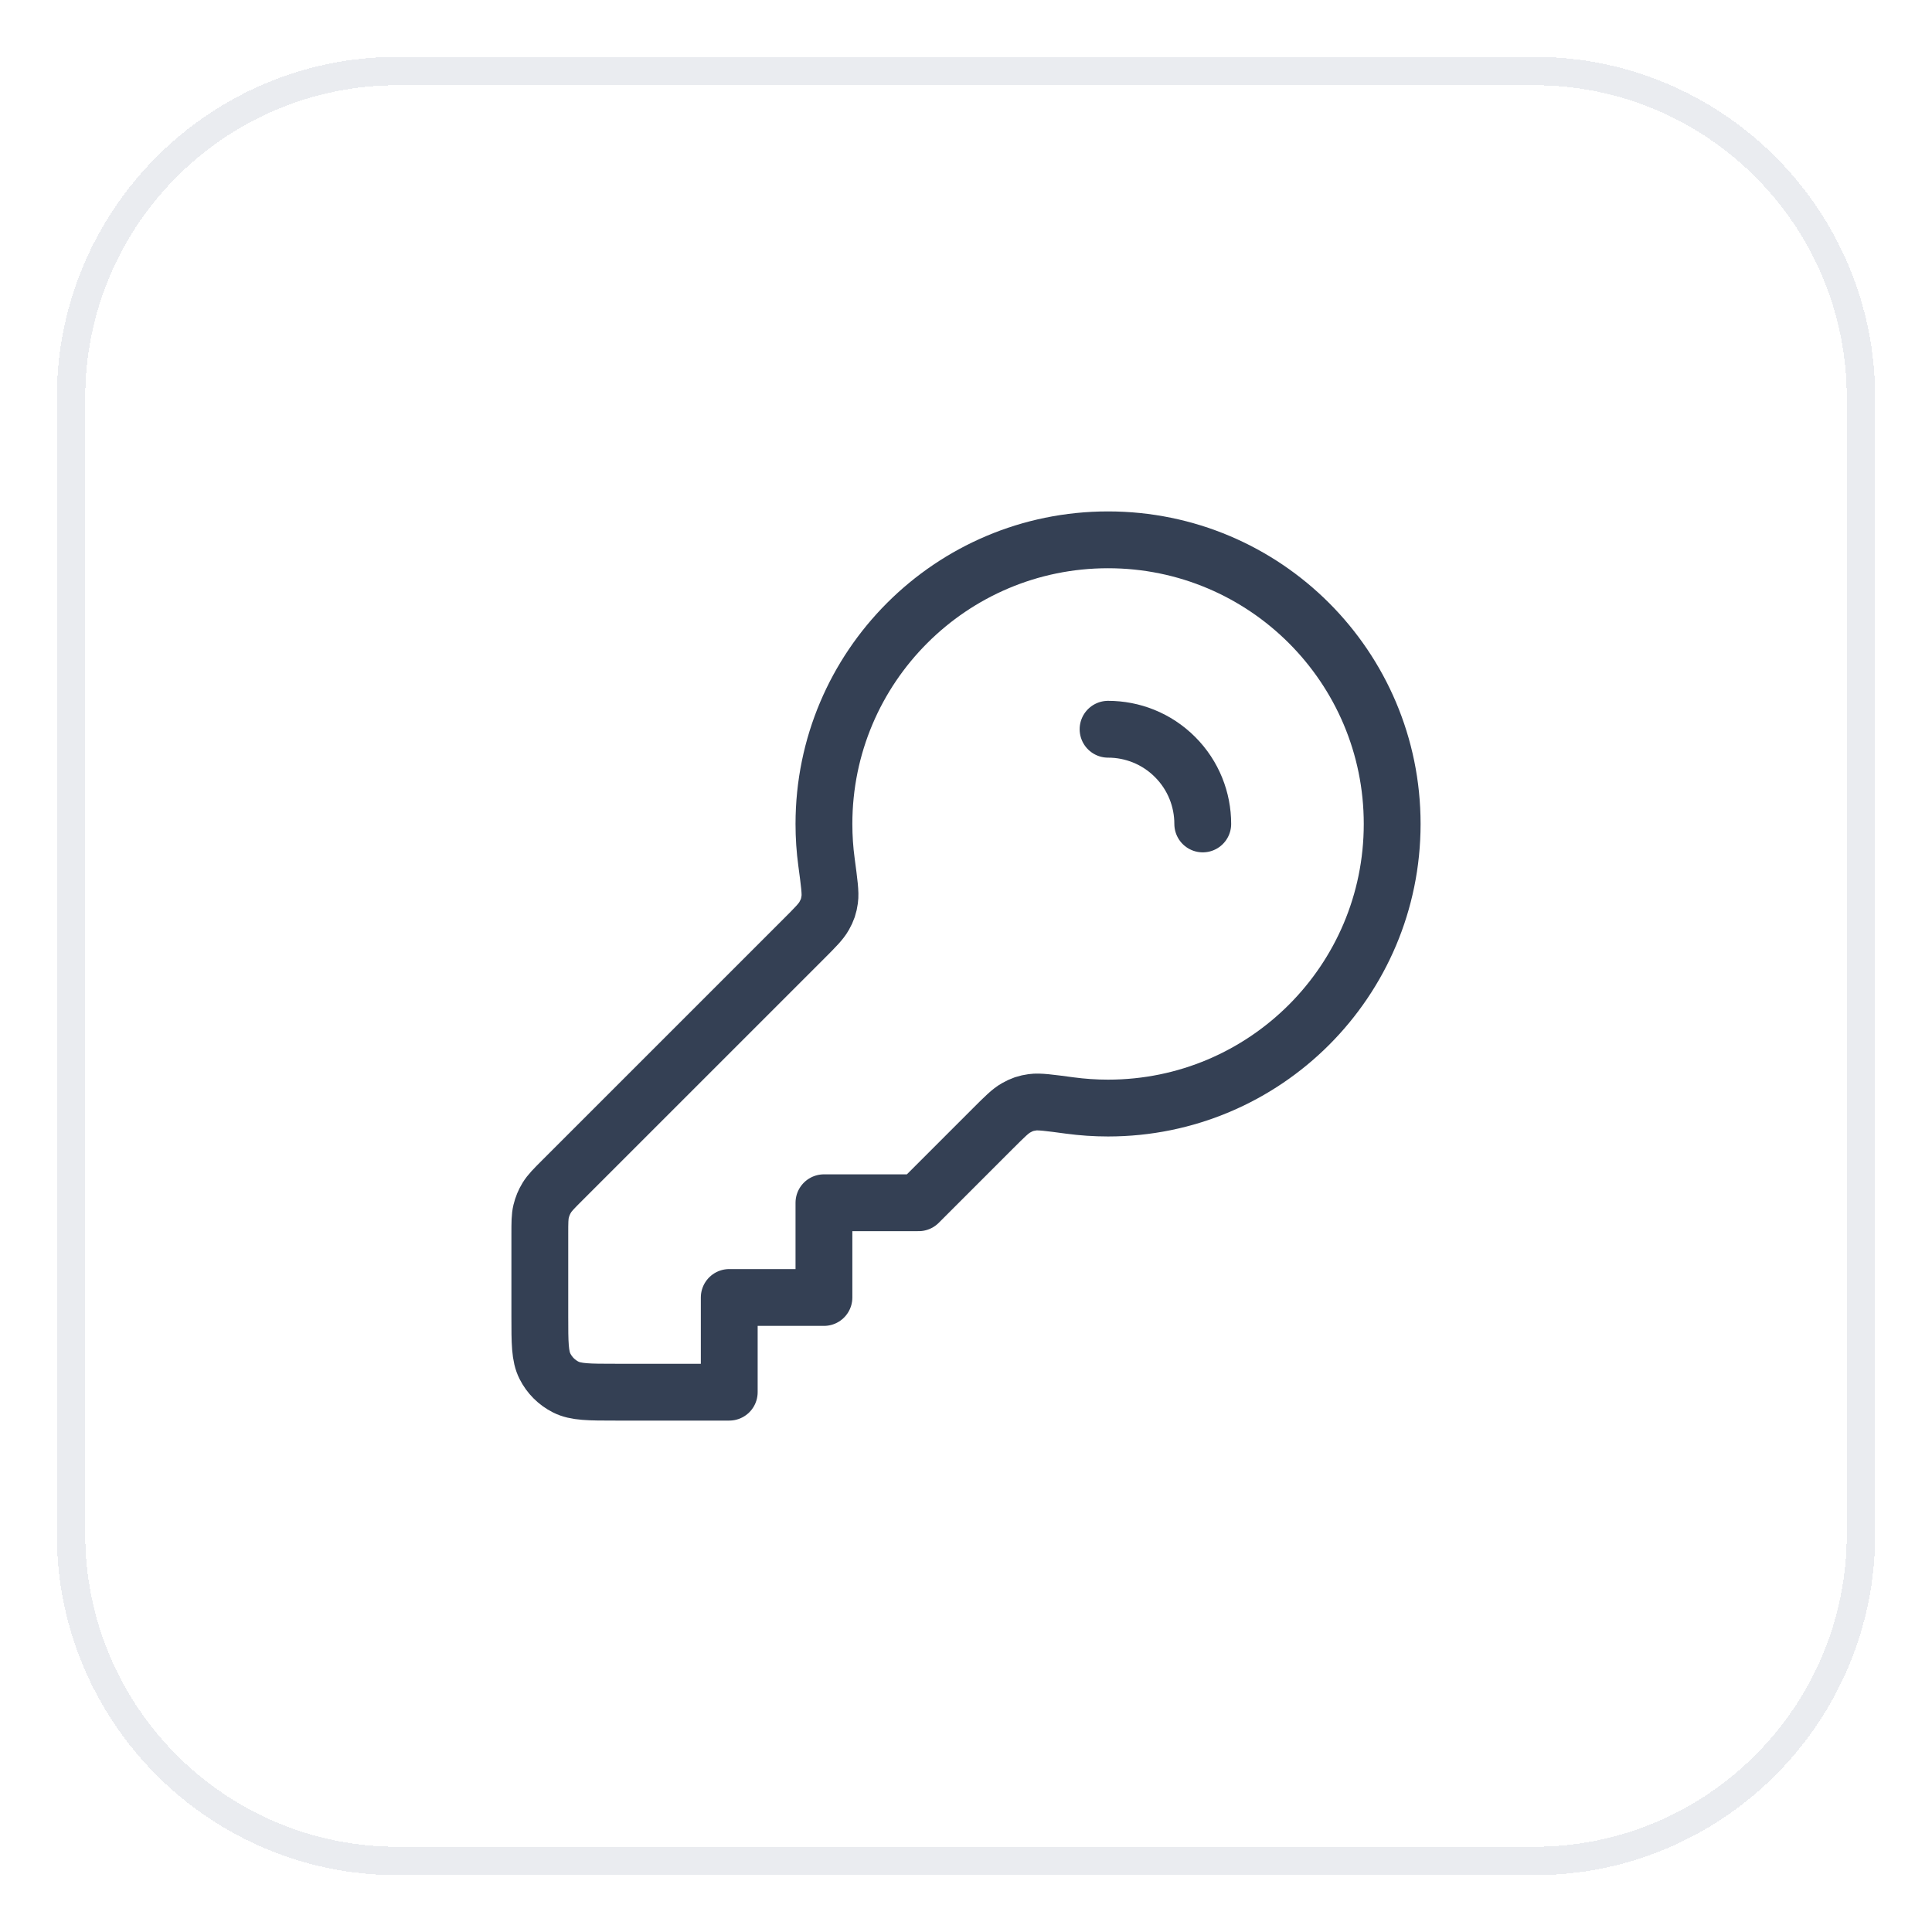
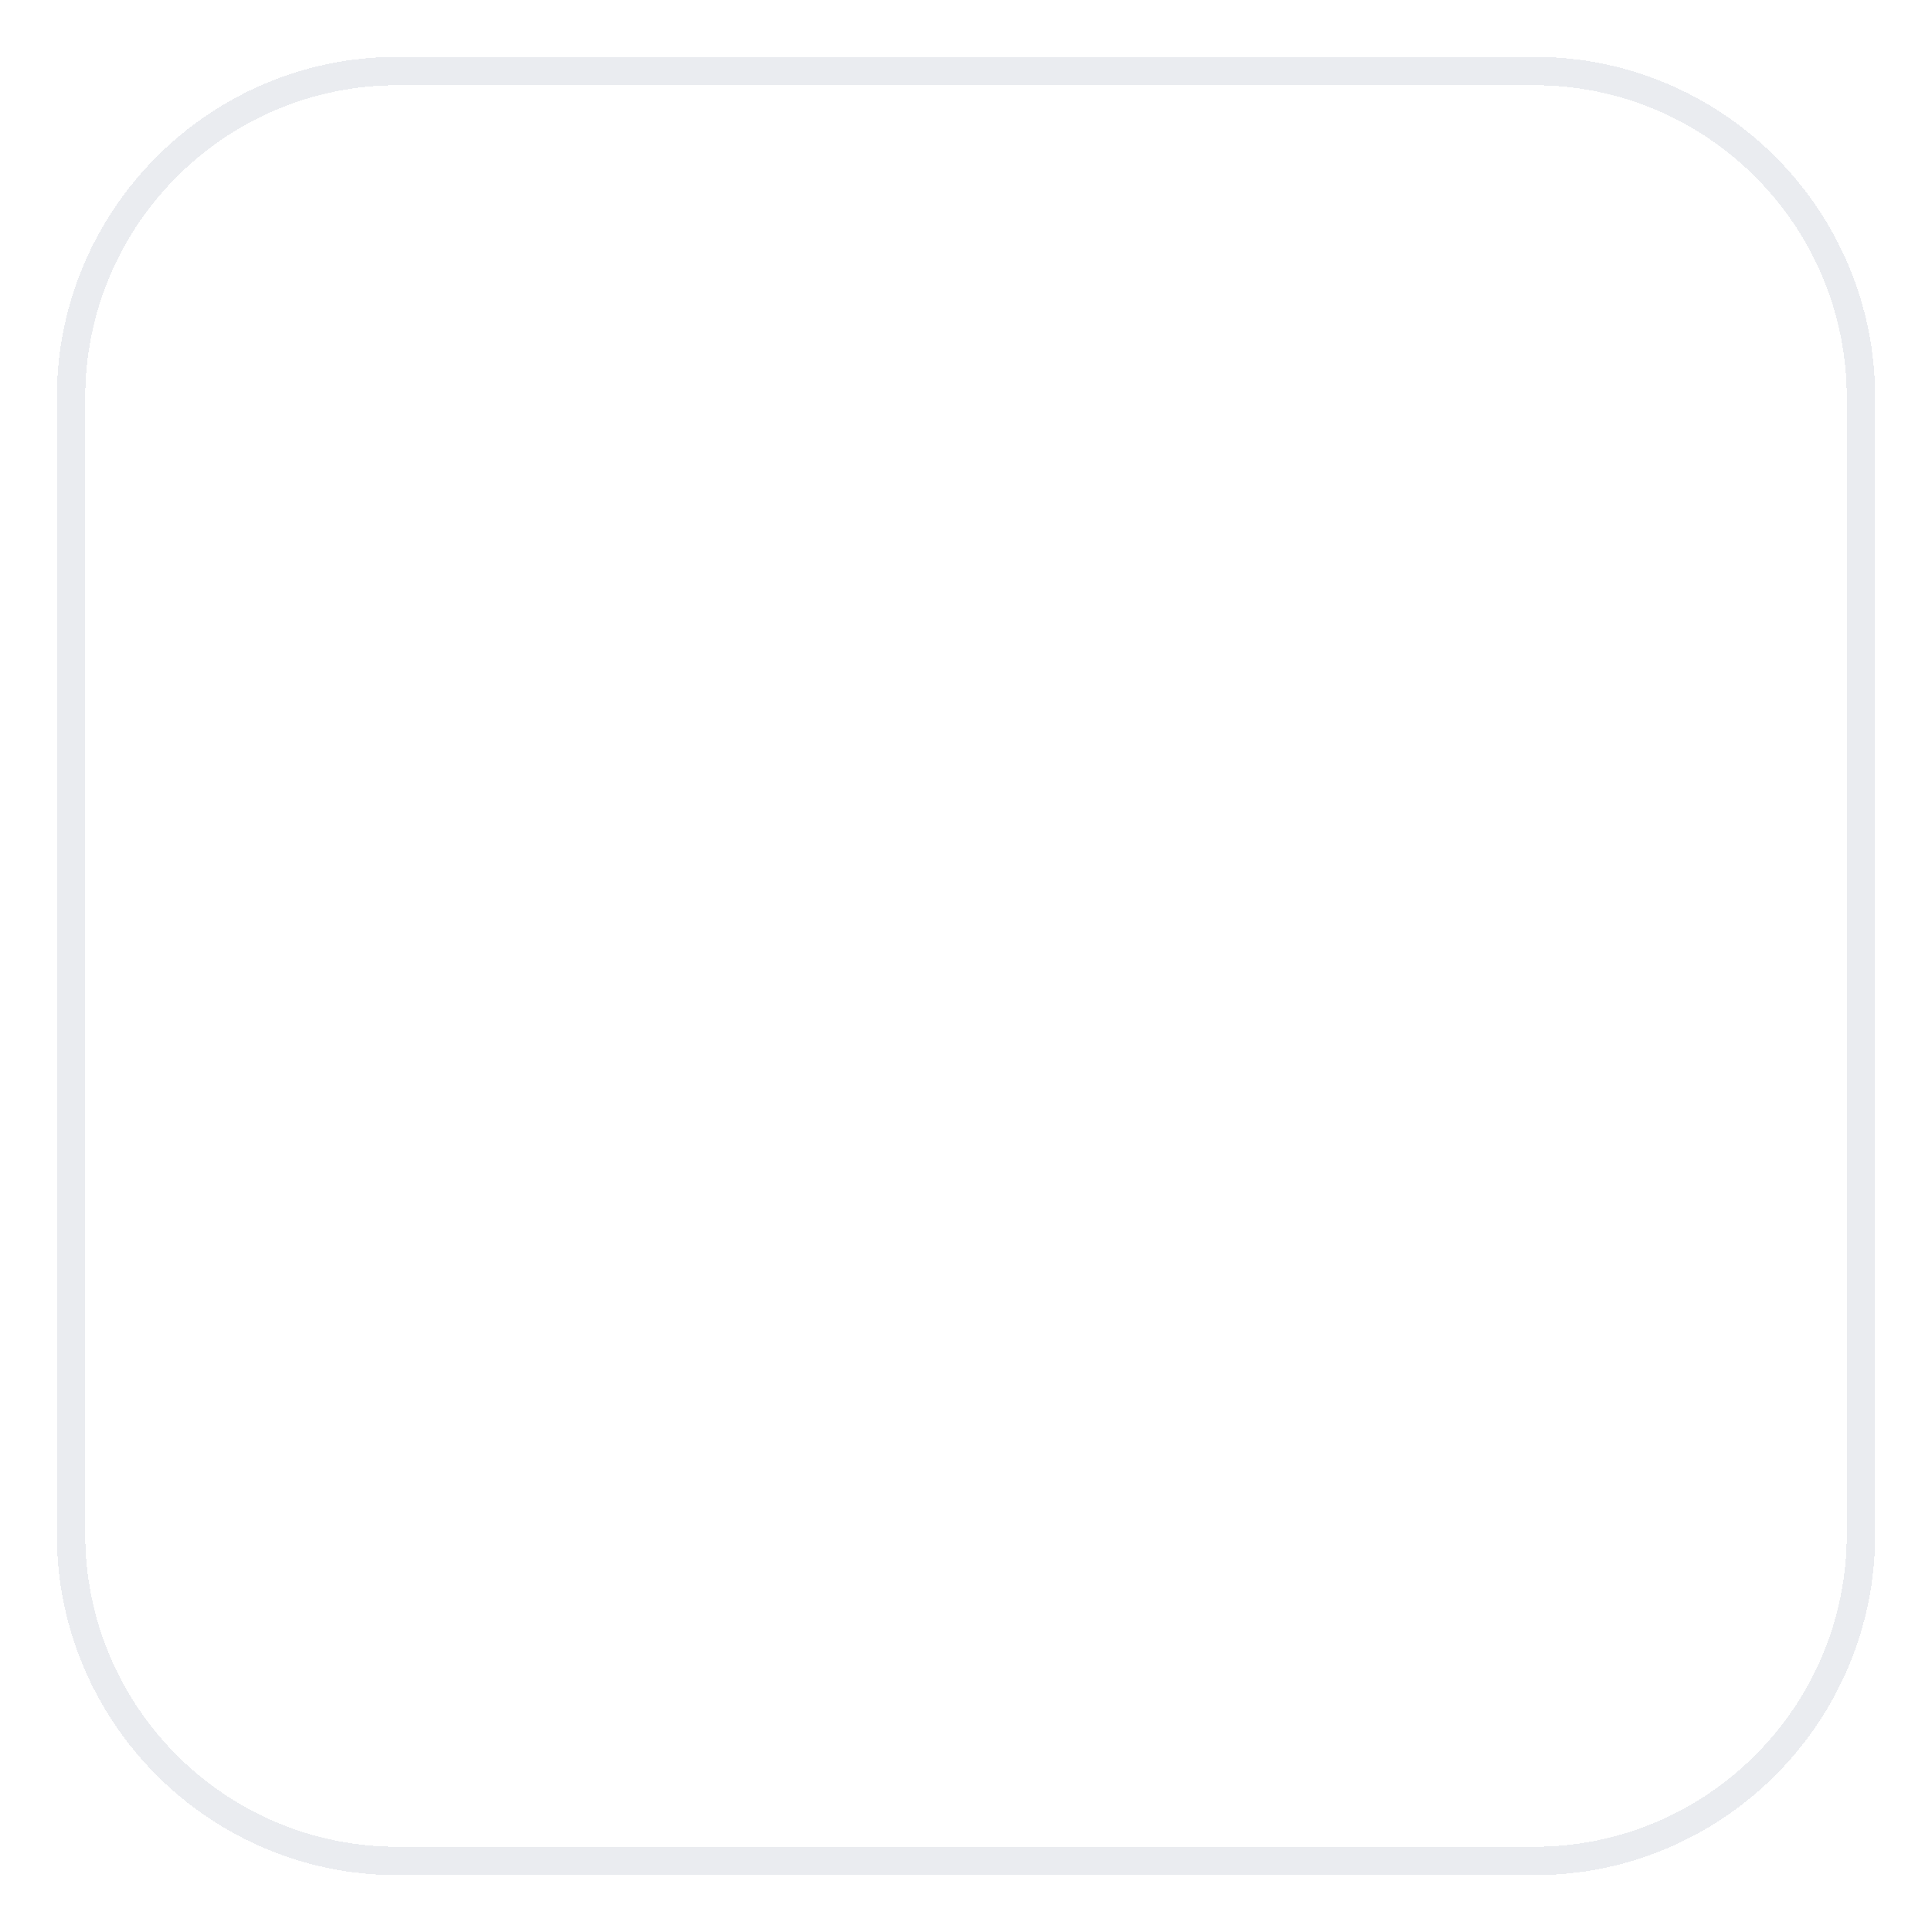
<svg xmlns="http://www.w3.org/2000/svg" width="68" height="68" viewBox="0 0 68 68" fill="none">
  <g filter="url(#filter0_d_27317_9440)">
    <path d="M2 13C2 6.373 7.373 1 14 1H54C60.627 1 66 6.373 66 13V53C66 59.627 60.627 65 54 65H14C7.373 65 2 59.627 2 53V13Z" fill="white" shape-rendering="crispEdges" />
    <path d="M2.5 13C2.5 6.649 7.649 1.5 14 1.5H54C60.351 1.5 65.5 6.649 65.5 13V53C65.5 59.351 60.351 64.5 54 64.5H14C7.649 64.5 2.5 59.351 2.5 53V13Z" stroke="#EAECF0" shape-rendering="crispEdges" />
-     <path d="M42.333 28C42.333 27.147 42.008 26.294 41.357 25.643C40.706 24.992 39.853 24.667 39 24.667M39 38C44.523 38 49 33.523 49 28C49 22.477 44.523 18 39 18C33.477 18 29 22.477 29 28C29 28.456 29.03 28.905 29.09 29.345C29.187 30.069 29.236 30.43 29.203 30.659C29.169 30.898 29.125 31.026 29.008 31.236C28.895 31.438 28.696 31.637 28.299 32.035L19.781 40.552C19.493 40.84 19.349 40.985 19.246 41.153C19.154 41.302 19.087 41.465 19.046 41.635C19 41.826 19 42.03 19 42.438V45.333C19 46.267 19 46.733 19.182 47.09C19.341 47.404 19.596 47.659 19.91 47.818C20.267 48 20.733 48 21.667 48H25.667V44.667H29V41.333H32.333L34.965 38.701C35.363 38.304 35.562 38.105 35.764 37.992C35.974 37.875 36.102 37.831 36.341 37.797C36.57 37.764 36.931 37.813 37.655 37.91C38.095 37.969 38.544 38 39 38Z" stroke="#344054" stroke-width="2" stroke-linecap="round" stroke-linejoin="round" />
  </g>
  <defs>
    <filter id="filter0_d_27317_9440" x="0" y="0" width="68" height="68" filterUnits="userSpaceOnUse" color-interpolation-filters="sRGB">
      <feFlood flood-opacity="0" result="BackgroundImageFix" />
      <feColorMatrix in="SourceAlpha" type="matrix" values="0 0 0 0 0 0 0 0 0 0 0 0 0 0 0 0 0 0 127 0" result="hardAlpha" />
      <feOffset dy="1" />
      <feGaussianBlur stdDeviation="1" />
      <feComposite in2="hardAlpha" operator="out" />
      <feColorMatrix type="matrix" values="0 0 0 0 0.063 0 0 0 0 0.094 0 0 0 0 0.157 0 0 0 0.05 0" />
      <feBlend mode="normal" in2="BackgroundImageFix" result="effect1_dropShadow_27317_9440" />
      <feBlend mode="normal" in="SourceGraphic" in2="effect1_dropShadow_27317_9440" result="shape" />
    </filter>
  </defs>
</svg>